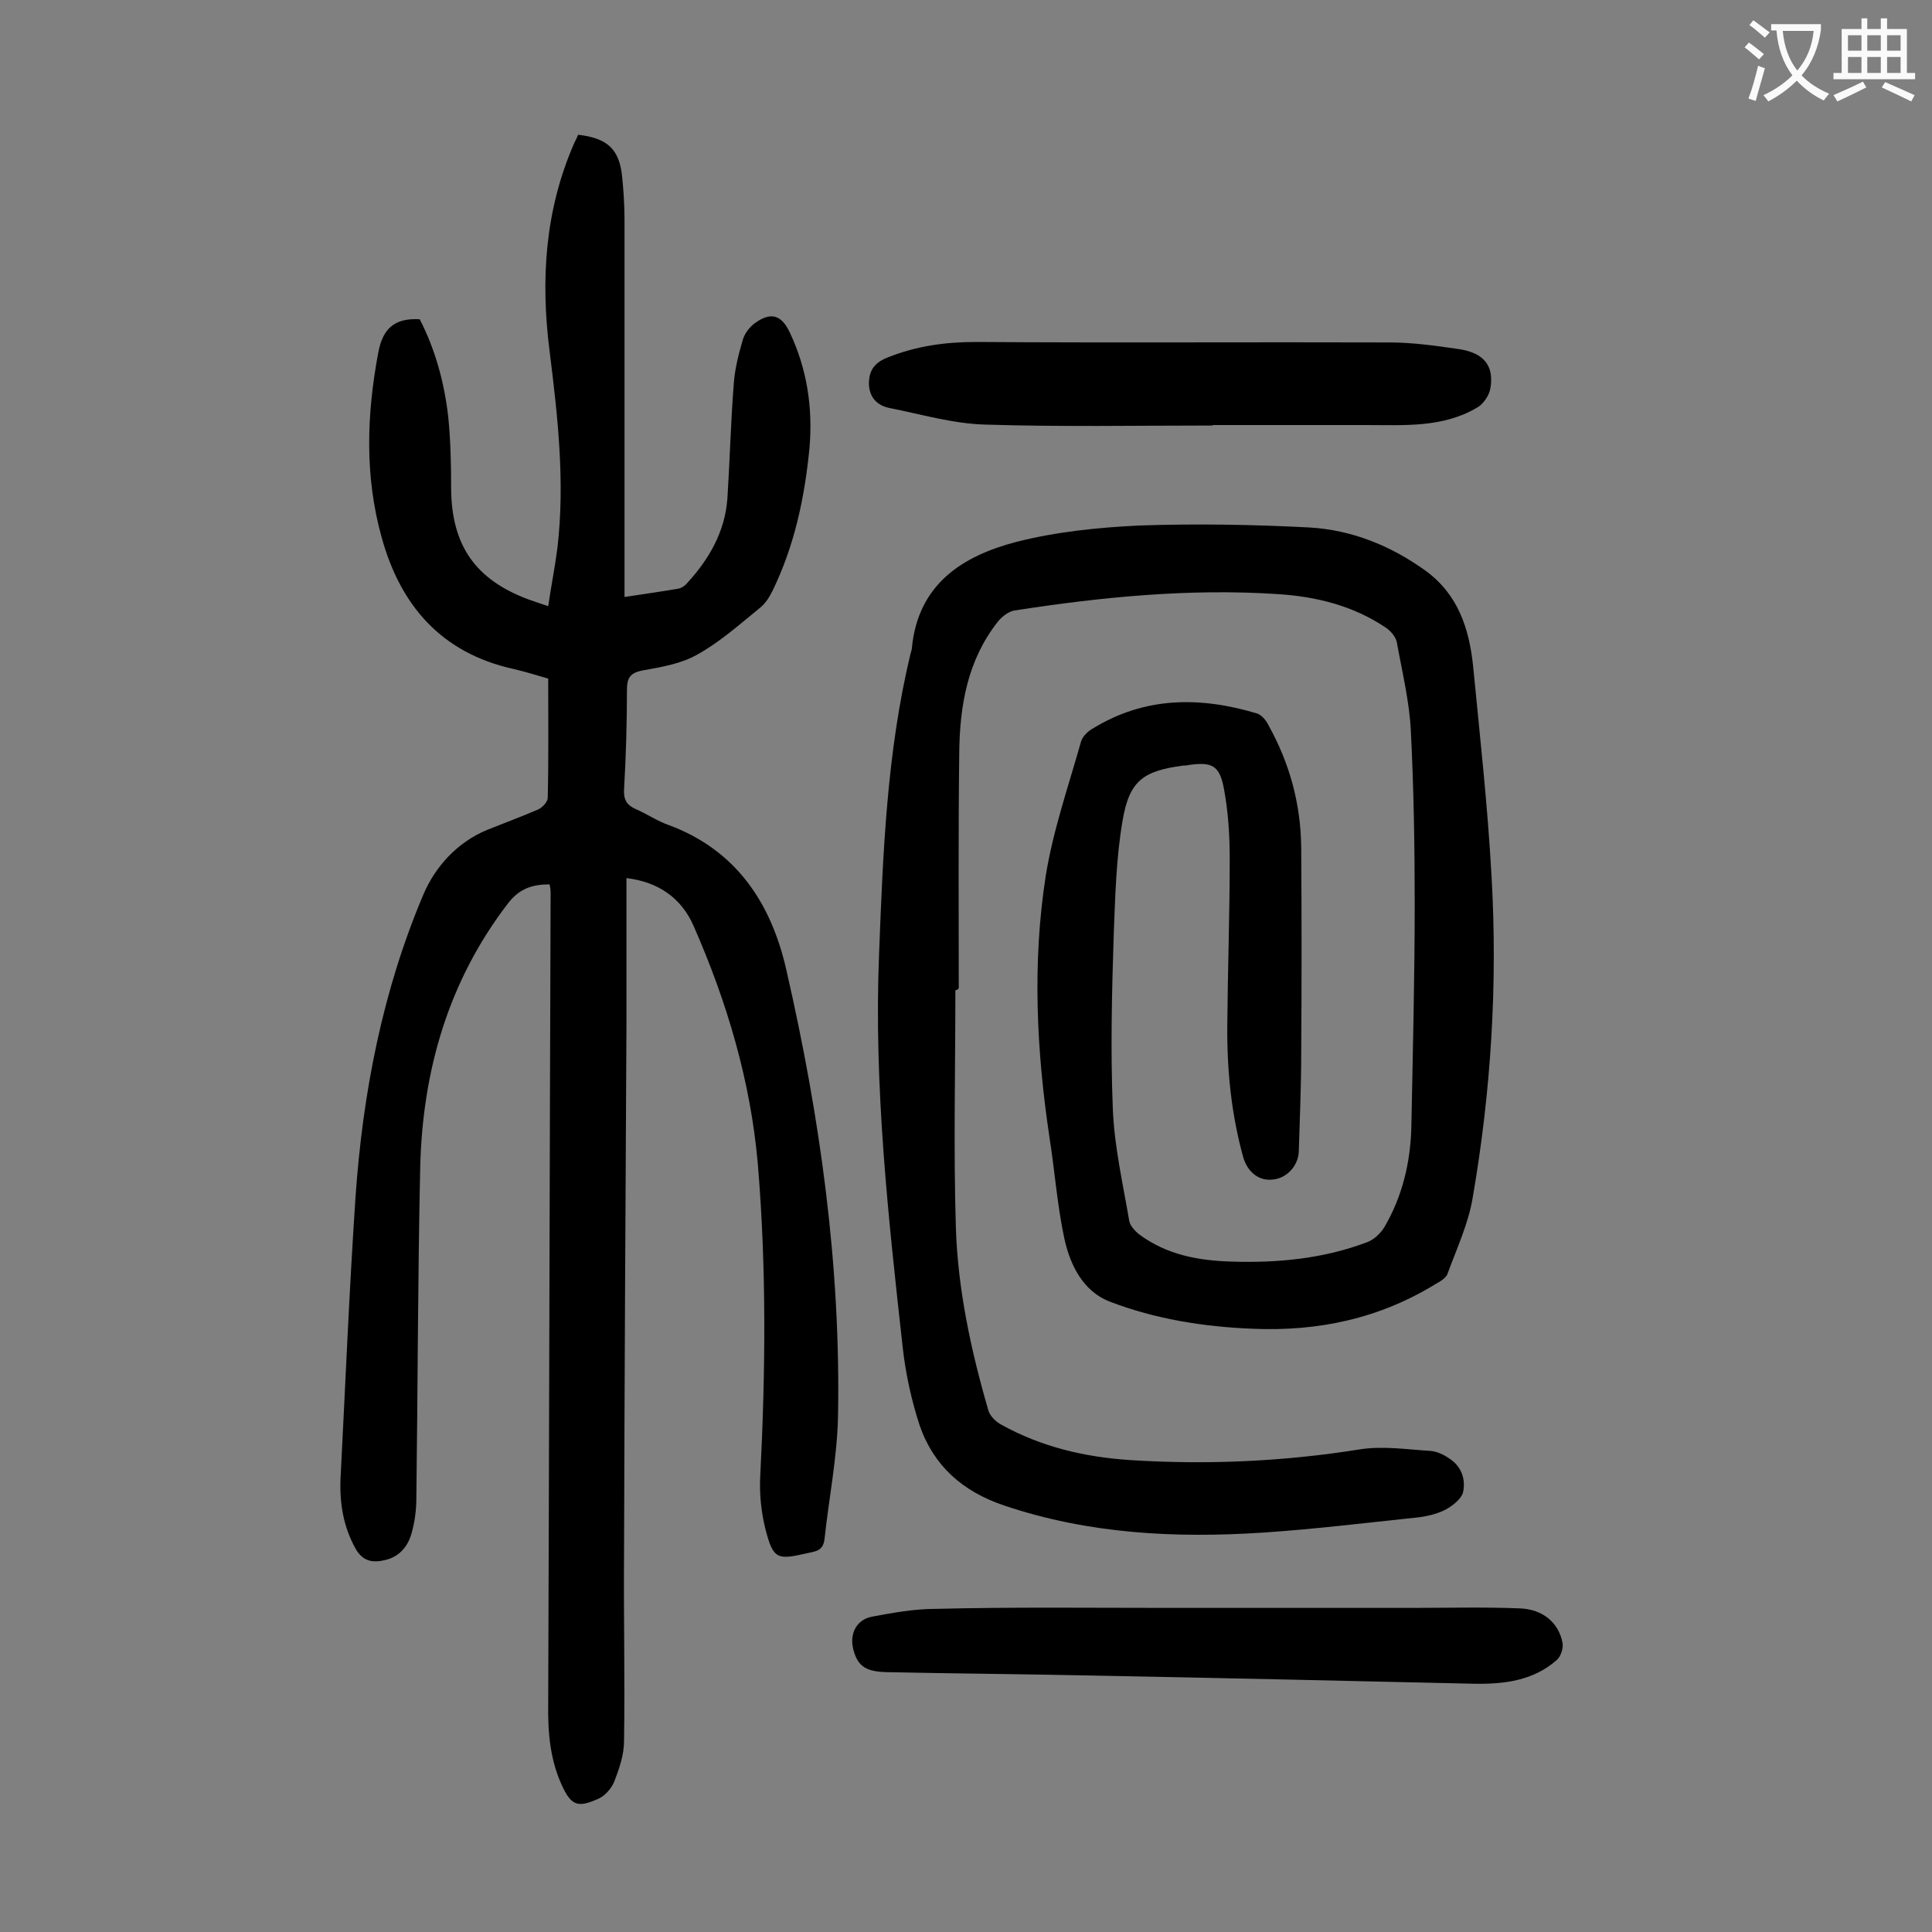
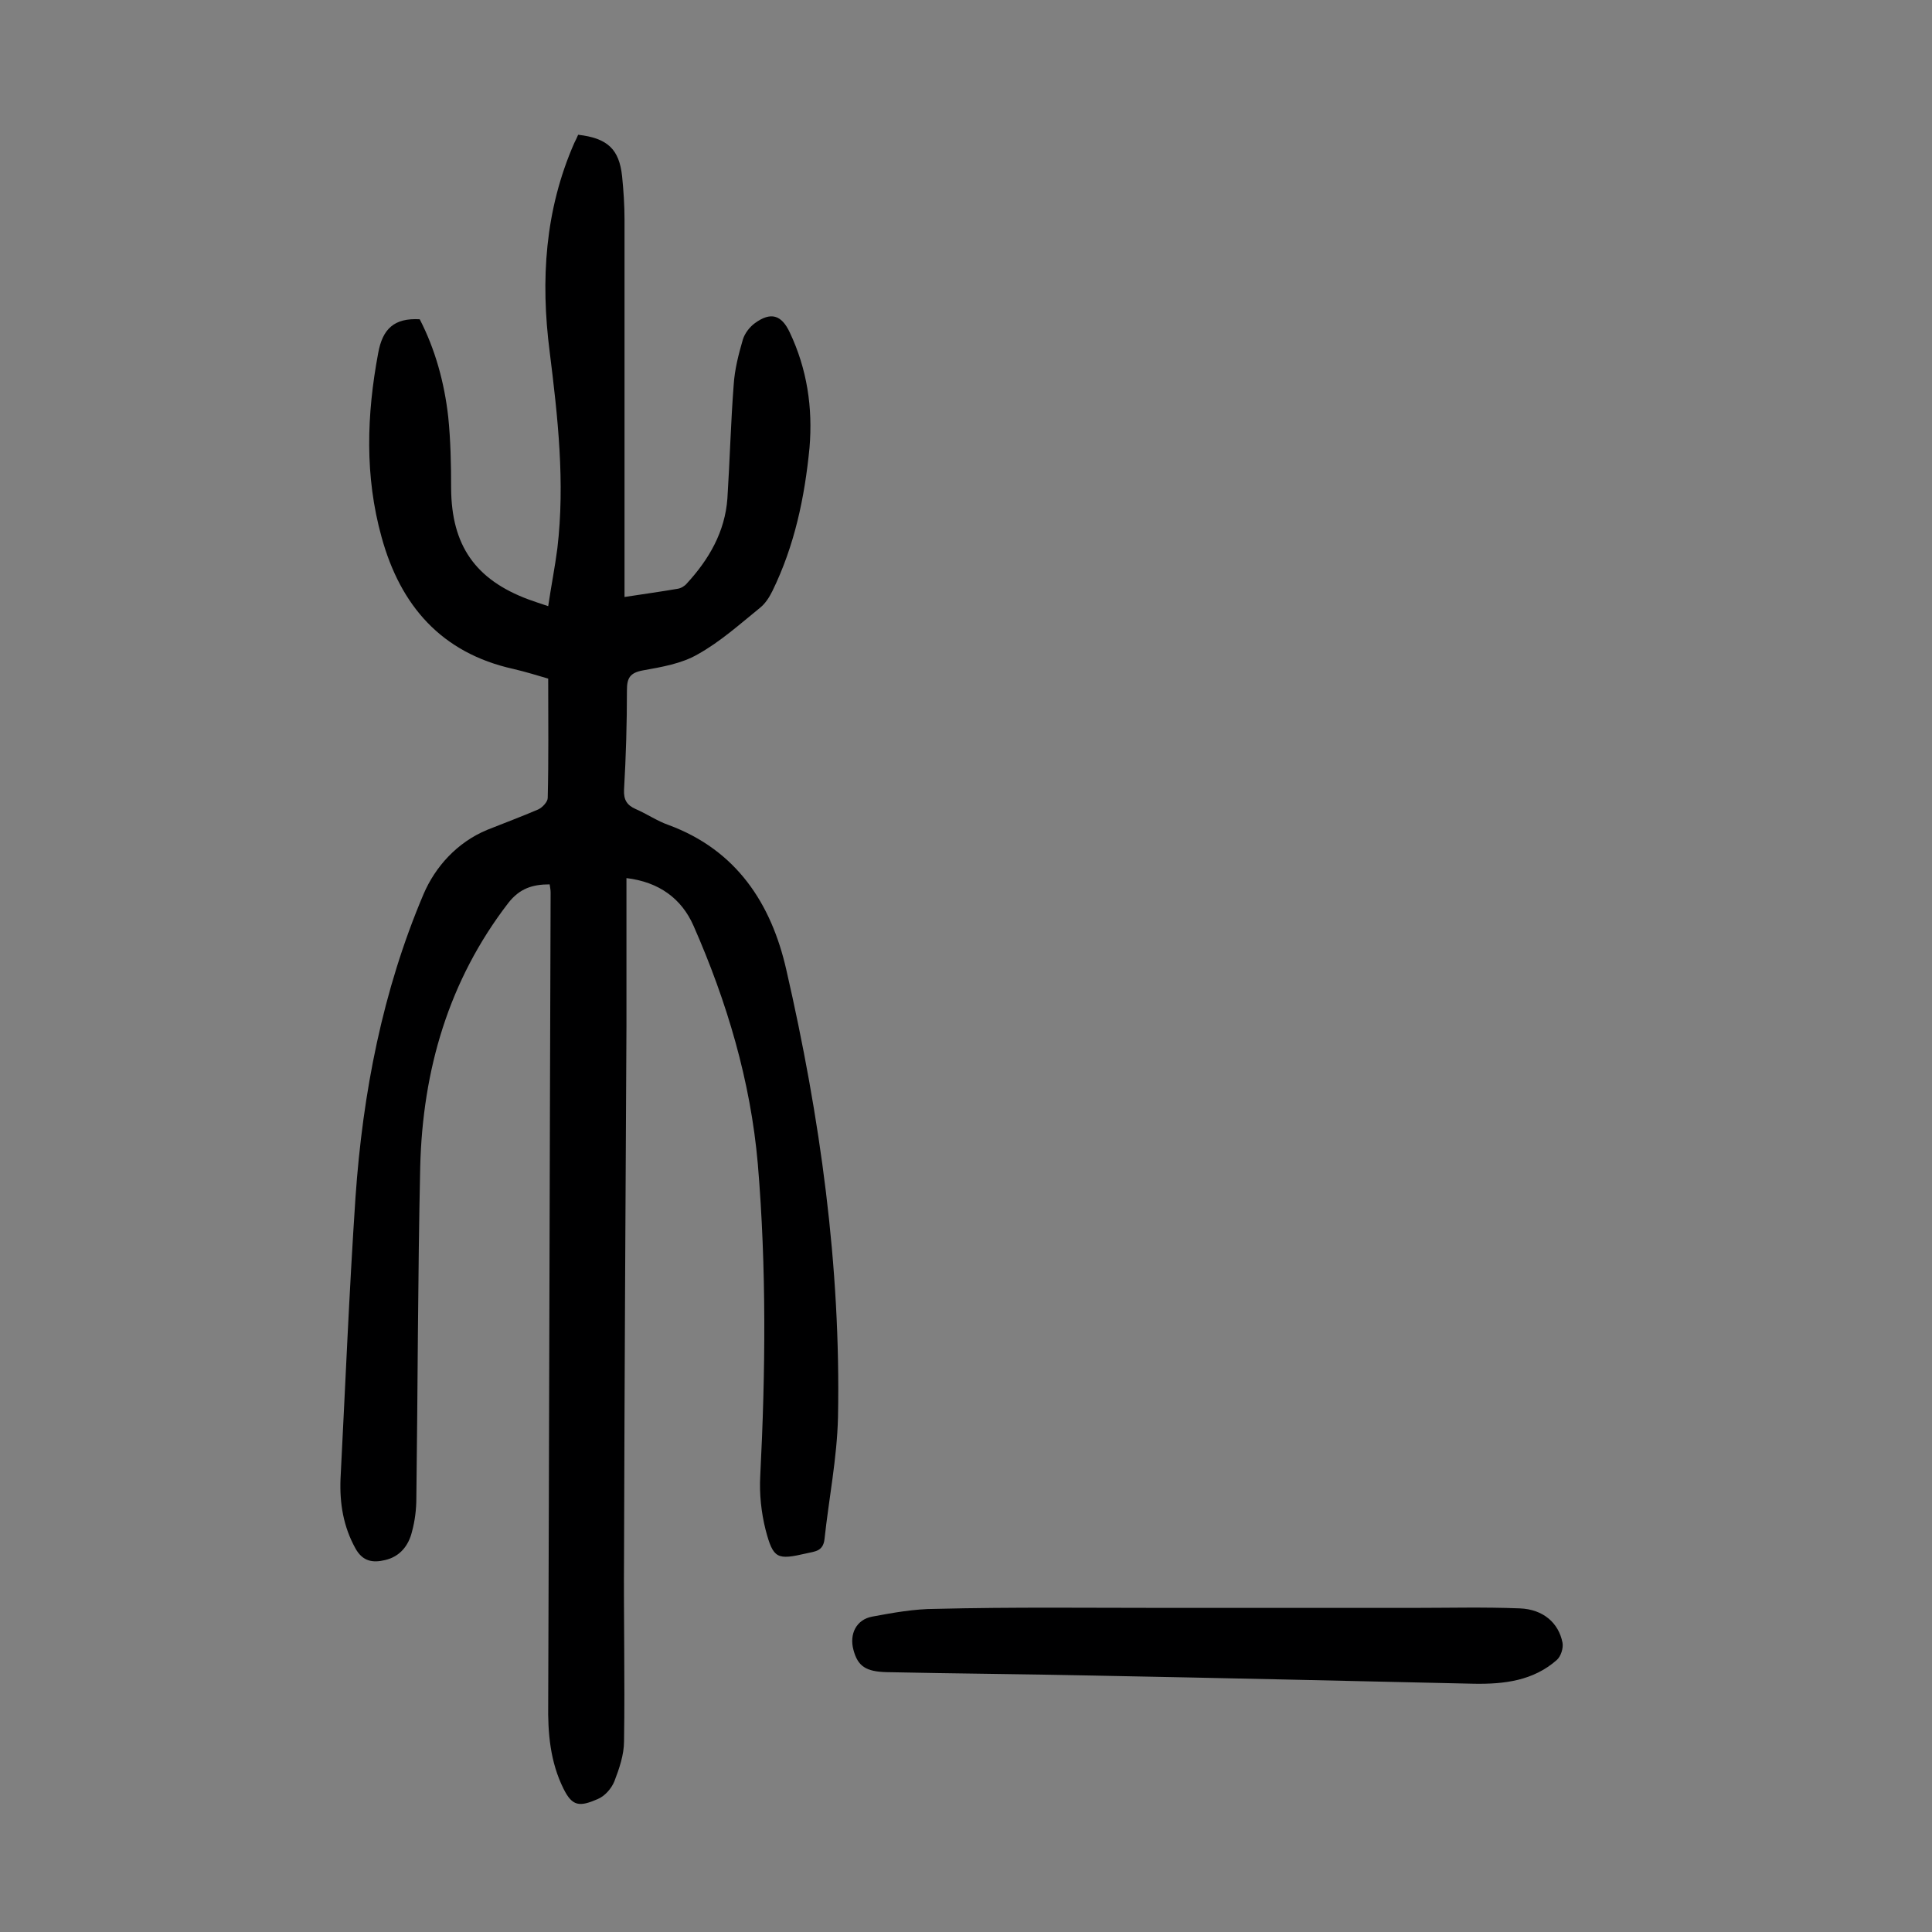
<svg xmlns="http://www.w3.org/2000/svg" enable-background="new 0 0 400 400" viewBox="0 0 400 400">
  <rect x="0" y="0" width="400" height="400" fill="#808080" stroke="none" />
  <g fill="#000001">
    <path d="m113.5 140.5c-2.1-.6-4.6-1.4-7.2-2-14.9-3.3-23.4-13.1-27.3-27.3-3.5-12.6-3.1-25.3-.7-38.1.9-5 3.3-7.3 8.6-7 3.2 6.2 5.1 13.1 5.9 20.2.5 4.9.6 9.9.6 14.9.1 11.7 5 18.8 16 22.9 1.1.4 2.3.8 4.1 1.4.6-4.1 1.4-8.1 1.9-12 1.6-13.6.1-27.1-1.6-40.7-1.9-14.8-1-29.3 5.1-43.2.3-.6.6-1.2.8-1.7 6.1.7 8.5 3 9.1 8.6.3 3 .5 6 .5 8.9v74.3 3.9c3.9-.6 7.5-1.1 11-1.7.7-.1 1.5-.6 1.9-1.1 4.6-5 7.9-10.7 8.4-17.6.5-7.8.7-15.7 1.3-23.5.2-3.2 1-6.3 1.9-9.4.4-1.3 1.4-2.6 2.5-3.4 3.3-2.4 5.5-1.7 7.2 1.9 3.6 7.6 4.8 15.6 4.1 23.9-1 10.3-3.1 20.3-7.7 29.7-.6 1.2-1.4 2.5-2.5 3.4-4.2 3.4-8.3 7.1-13 9.7-3.3 1.9-7.4 2.6-11.3 3.3-2.7.5-3.3 1.6-3.3 4.1 0 6.9-.2 13.7-.6 20.6-.1 2.1.6 3.2 2.4 4 2.3 1 4.5 2.5 6.8 3.3 14.1 5.2 21.3 16.3 24.4 30 7 30.5 11.3 61.3 10.7 92.6-.2 8.5-1.9 16.9-2.8 25.3-.3 2.5-2 2.5-3.7 2.9-6.1 1.4-6.9 1.2-8.5-4.9-.9-3.6-1.3-7.4-1.1-11.1 1.1-21.6 1.3-43.1-.5-64.6-1.5-17.2-6.4-33.6-13.3-49.3-2.5-5.7-7.2-9.1-13.9-9.9v30.7c-.2 36.5-.4 73-.5 109.5-.1 12.8.2 25.6 0 38.5 0 2.8-1 5.7-2 8.3-.6 1.5-2 3.1-3.5 3.7-3.7 1.6-5.2 1.5-7-2.1-2.8-5.6-3.3-11.6-3.2-17.7.2-56 .3-111.9.5-167.9 0-.5-.1-1.1-.2-1.7-3.5 0-6.2.8-8.6 3.9-12.3 16-17.7 34.5-18.2 54.6-.5 22.9-.5 45.7-.8 68.6 0 2.3-.3 4.7-.9 6.9-.7 2.9-2.5 5.2-5.6 5.9-2.5.6-4.6.3-6.1-2.4-2.5-4.5-3.3-9.3-3.1-14.4 1-19.4 1.8-38.9 3.1-58.3 1.5-21.6 5.6-42.8 14.1-62.8 2.4-5.6 6.9-10.7 13.2-13.3 3.5-1.4 7-2.7 10.5-4.2.9-.4 2-1.6 2-2.4.2-8 .1-16.1.1-24.7z" />
-     <path d="m197.8 205c0 16.4-.4 32.7.1 49.1.4 12.8 3.1 25.4 6.7 37.8.3 1.2 1.5 2.4 2.6 3 8.4 4.7 17.5 6.8 26.9 7.4 15.8 1 31.6.3 47.3-2.2 4.8-.8 9.9 0 14.8.3 1.3.1 2.8.8 3.9 1.6 2.5 1.6 3.4 4.3 2.8 7-.4 1.4-2.2 2.8-3.7 3.6-1.8.9-4 1.4-6 1.6-10.5 1.1-21.1 2.4-31.6 3.1-18.2 1.2-36.2.3-53.7-5.6-8.6-2.9-14.6-8.2-17.5-16.6-1.7-5.2-2.9-10.7-3.5-16.1-3-27-6-54.1-4.9-81.4.8-20.9 1.6-41.8 6.5-62.2.1-.4.3-.9.3-1.3 1.3-13.2 10.5-19 21.6-21.9 8.2-2.1 17-3 25.5-3.4 11.7-.4 23.4-.2 35.1.4 8.9.5 17 3.8 24.2 9 6.7 4.9 9 12 9.8 19.8 1.4 14.4 3 28.8 3.8 43.3 1.3 22.4-.1 44.7-3.9 66.7-.9 5.4-3.3 10.5-5.2 15.7-.3.9-1.5 1.6-2.4 2.1-11.7 7.2-24.4 9.9-38 9.3-10.1-.4-20.1-2-29.5-5.6-5.5-2.1-8.2-7.5-9.4-12.9-1.5-6.9-2-14-3.1-21-2.7-18-3.6-36.2-.8-54.2 1.5-9.4 4.7-18.6 7.3-27.8.3-1.1 1.4-2.2 2.5-2.8 10.8-6.6 22.2-6.6 33.9-3.1 1 .3 1.9 1.4 2.4 2.4 4.4 7.9 6.7 16.3 6.8 25.3.1 14.3.1 28.5 0 42.8 0 6.7-.3 13.5-.5 20.2-.1 2.9-2.4 5.5-5.3 5.8-2.9.4-5.3-1.5-6.2-4.6-2.5-9-3.4-18.2-3.3-27.6.1-11.4.5-22.8.5-34.2 0-4.8-.3-9.7-1.2-14.5-.9-4.9-2.5-5.6-7.4-4.9-.3.1-.7.1-1 .1-8.3 1.1-11.2 3.1-12.6 11.5-1.3 7.6-1.5 15.4-1.8 23.1-.4 12.2-.7 24.3-.2 36.5.3 7.8 2.1 15.5 3.4 23.2.2 1 1.2 2.1 2.1 2.8 5.7 4.2 12.2 5.4 19.1 5.6 9.6.3 19-.6 28-4 1.4-.5 2.8-1.8 3.6-3.1 3.7-6.3 5.4-13.3 5.6-20.6.3-15.5.7-31 .7-46.4 0-11.9-.2-23.9-.8-35.8-.3-6.1-1.8-12.2-2.9-18.3-.2-1.1-1.2-2.3-2.2-3-6.8-4.6-14.5-6.5-22.5-7-18.3-1.2-36.4.6-54.5 3.4-1.2.2-2.6 1.3-3.4 2.3-6.3 8-7.9 17.4-8 27.2-.2 16.2-.1 32.5-.1 48.7-.3.4-.5.4-.7.4z" />
-     <path d="m251.1 88.1c-15.8 0-31.6.3-47.3-.2-6.5-.2-13-2.1-19.5-3.4-2.7-.5-4.3-2.2-4.4-5 0-2.8 1.1-4.4 3.9-5.5 6-2.4 12-3.2 18.4-3.2 28.5.2 57 0 85.5.1 4.8 0 9.7.7 14.5 1.4 5 .8 7.1 3.4 6.4 7.9-.2 1.6-1.5 3.5-2.8 4.2-7.1 4.2-15.1 3.6-22.9 3.6-10.6 0-21.2 0-31.8 0z" />
    <path d="m241.8 332.9h50.4c7.5 0 15-.2 22.5.1 4.8.2 8 3 8.8 7.1.2 1.1-.3 2.8-1.2 3.6-4.9 4.3-10.9 5-17.1 4.9-26.4-.6-52.8-1.2-79.2-1.7-14.1-.3-28.3-.4-42.4-.7-4.3-.1-6-1.2-6.9-4.6-.9-3.3.6-6.3 3.9-6.9 4.3-.8 8.7-1.6 13.1-1.6 16-.4 32-.2 48.1-.2z" />
  </g>
-   <path d="m362.1 8.8c1.1.8 2.1 1.6 3.1 2.4l-1 1.1c-1.3-1.1-2.3-2-3-2.5zm1.9 4.8c.5.2.9.4 1.4.5-.6 2.3-1.3 4.5-1.9 6.8l-1.5-.5c.8-2.1 1.4-4.3 2-6.8zm-1-9.4c1.3.9 2.4 1.8 3.4 2.5l-1 1.1c-1.4-1.2-2.4-2.1-3.2-2.6zm3.7 2.2v-1.4h10.3v1.2c-.5 3.6-1.8 6.8-4 9.4 1.5 1.6 3.4 2.8 5.7 3.8-.3.4-.7.8-1.1 1.4-2.3-1.1-4.1-2.5-5.6-4.1-1.6 1.6-3.6 3.1-5.9 4.3-.3-.5-.7-.9-1-1.3 2.4-1.1 4.4-2.5 6-4.1-1.9-2.5-3-5.6-3.3-9.3h-1.1zm8.8 0h-6.4c.3 3.3 1.3 6 3 8.2 2-2.3 3.1-5.1 3.4-8.2z" fill="#fafafb" />
-   <path d="m385.3 3.8h1.3v2.2h2.8v-2.2h1.3v2.2h4.1v9.1h1.7v1.3h-16.9v-1.3h1.7v-9.1h4.1v-2.2zm.4 13.1.7 1.2c-1.8.9-3.8 1.9-6 2.9-.2-.4-.5-.8-.8-1.3 2.3-1 4.3-1.9 6.1-2.8zm-3.1-6.4h2.8v-3.2h-2.8zm0 4.6h2.8v-3.3h-2.8zm4-4.6h2.8v-3.2h-2.8zm0 4.6h2.8v-3.3h-2.8zm3.7 1.9c2.1.9 4.1 1.8 6.1 2.7l-.7 1.3c-2.2-1.1-4.2-2-6.1-2.9zm3.2-9.7h-2.8v3.2h2.8zm-2.8 7.8h2.8v-3.3h-2.8z" fill="#fafafb" />
</svg>